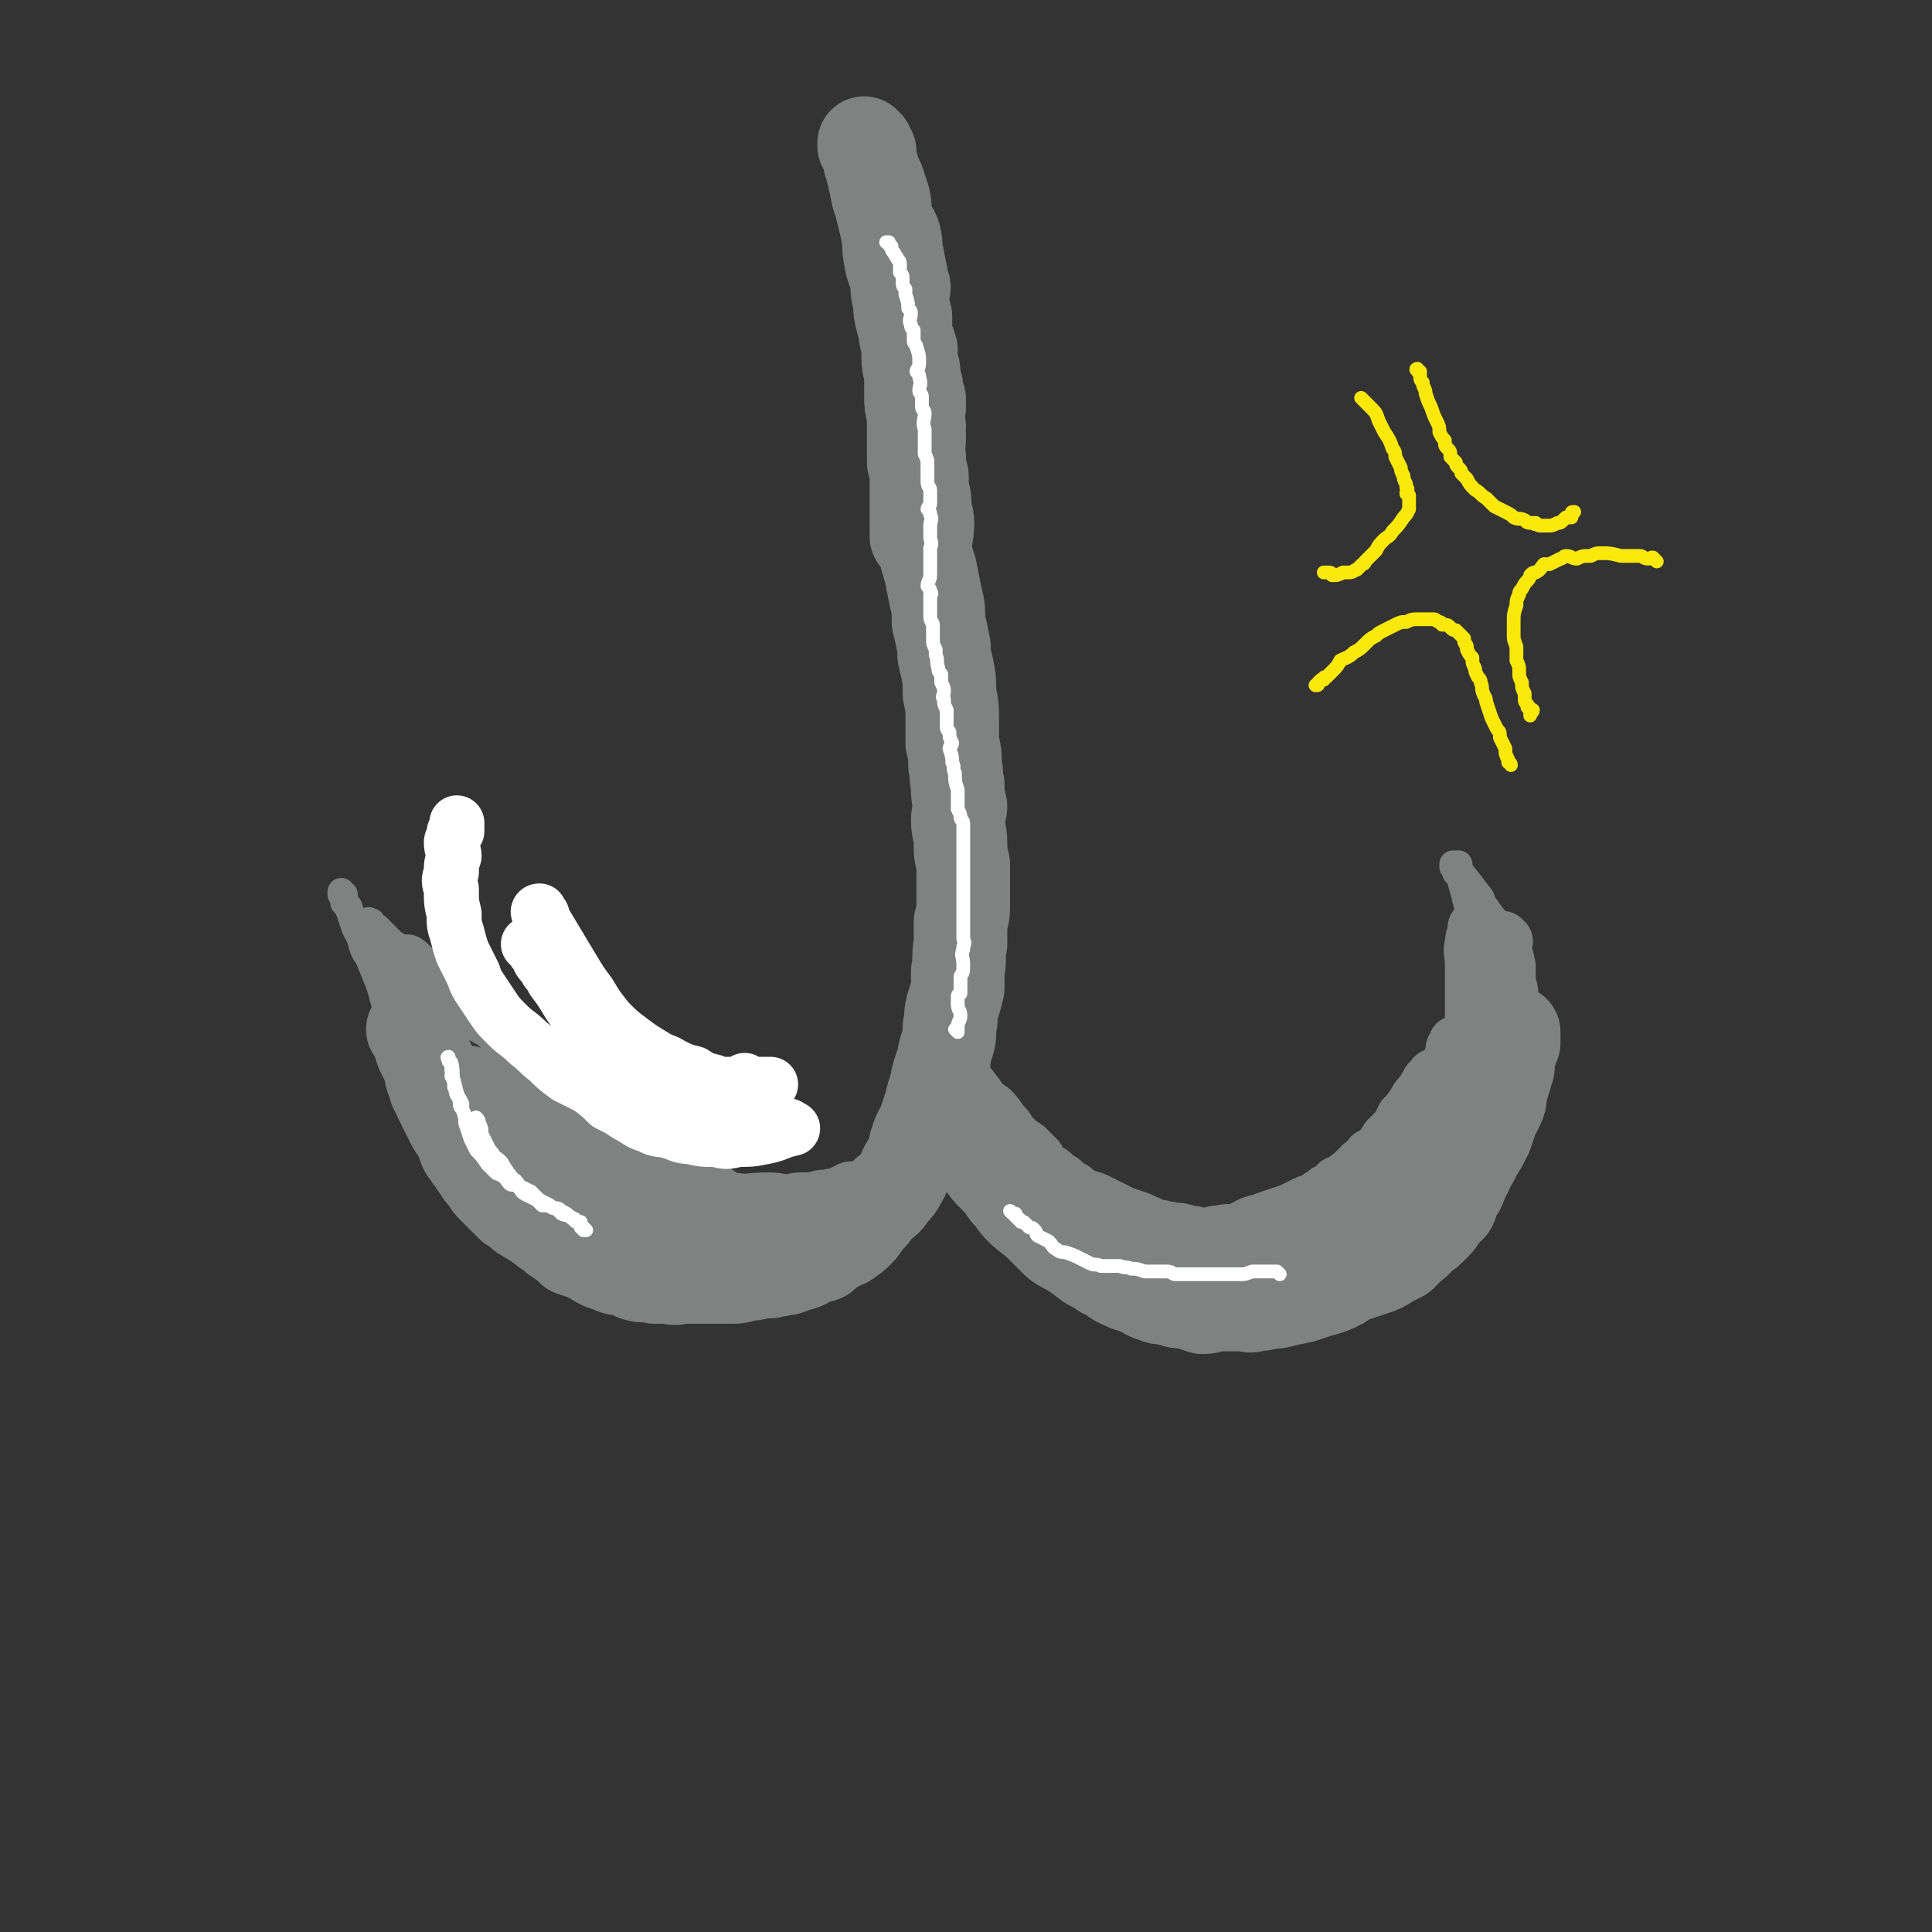
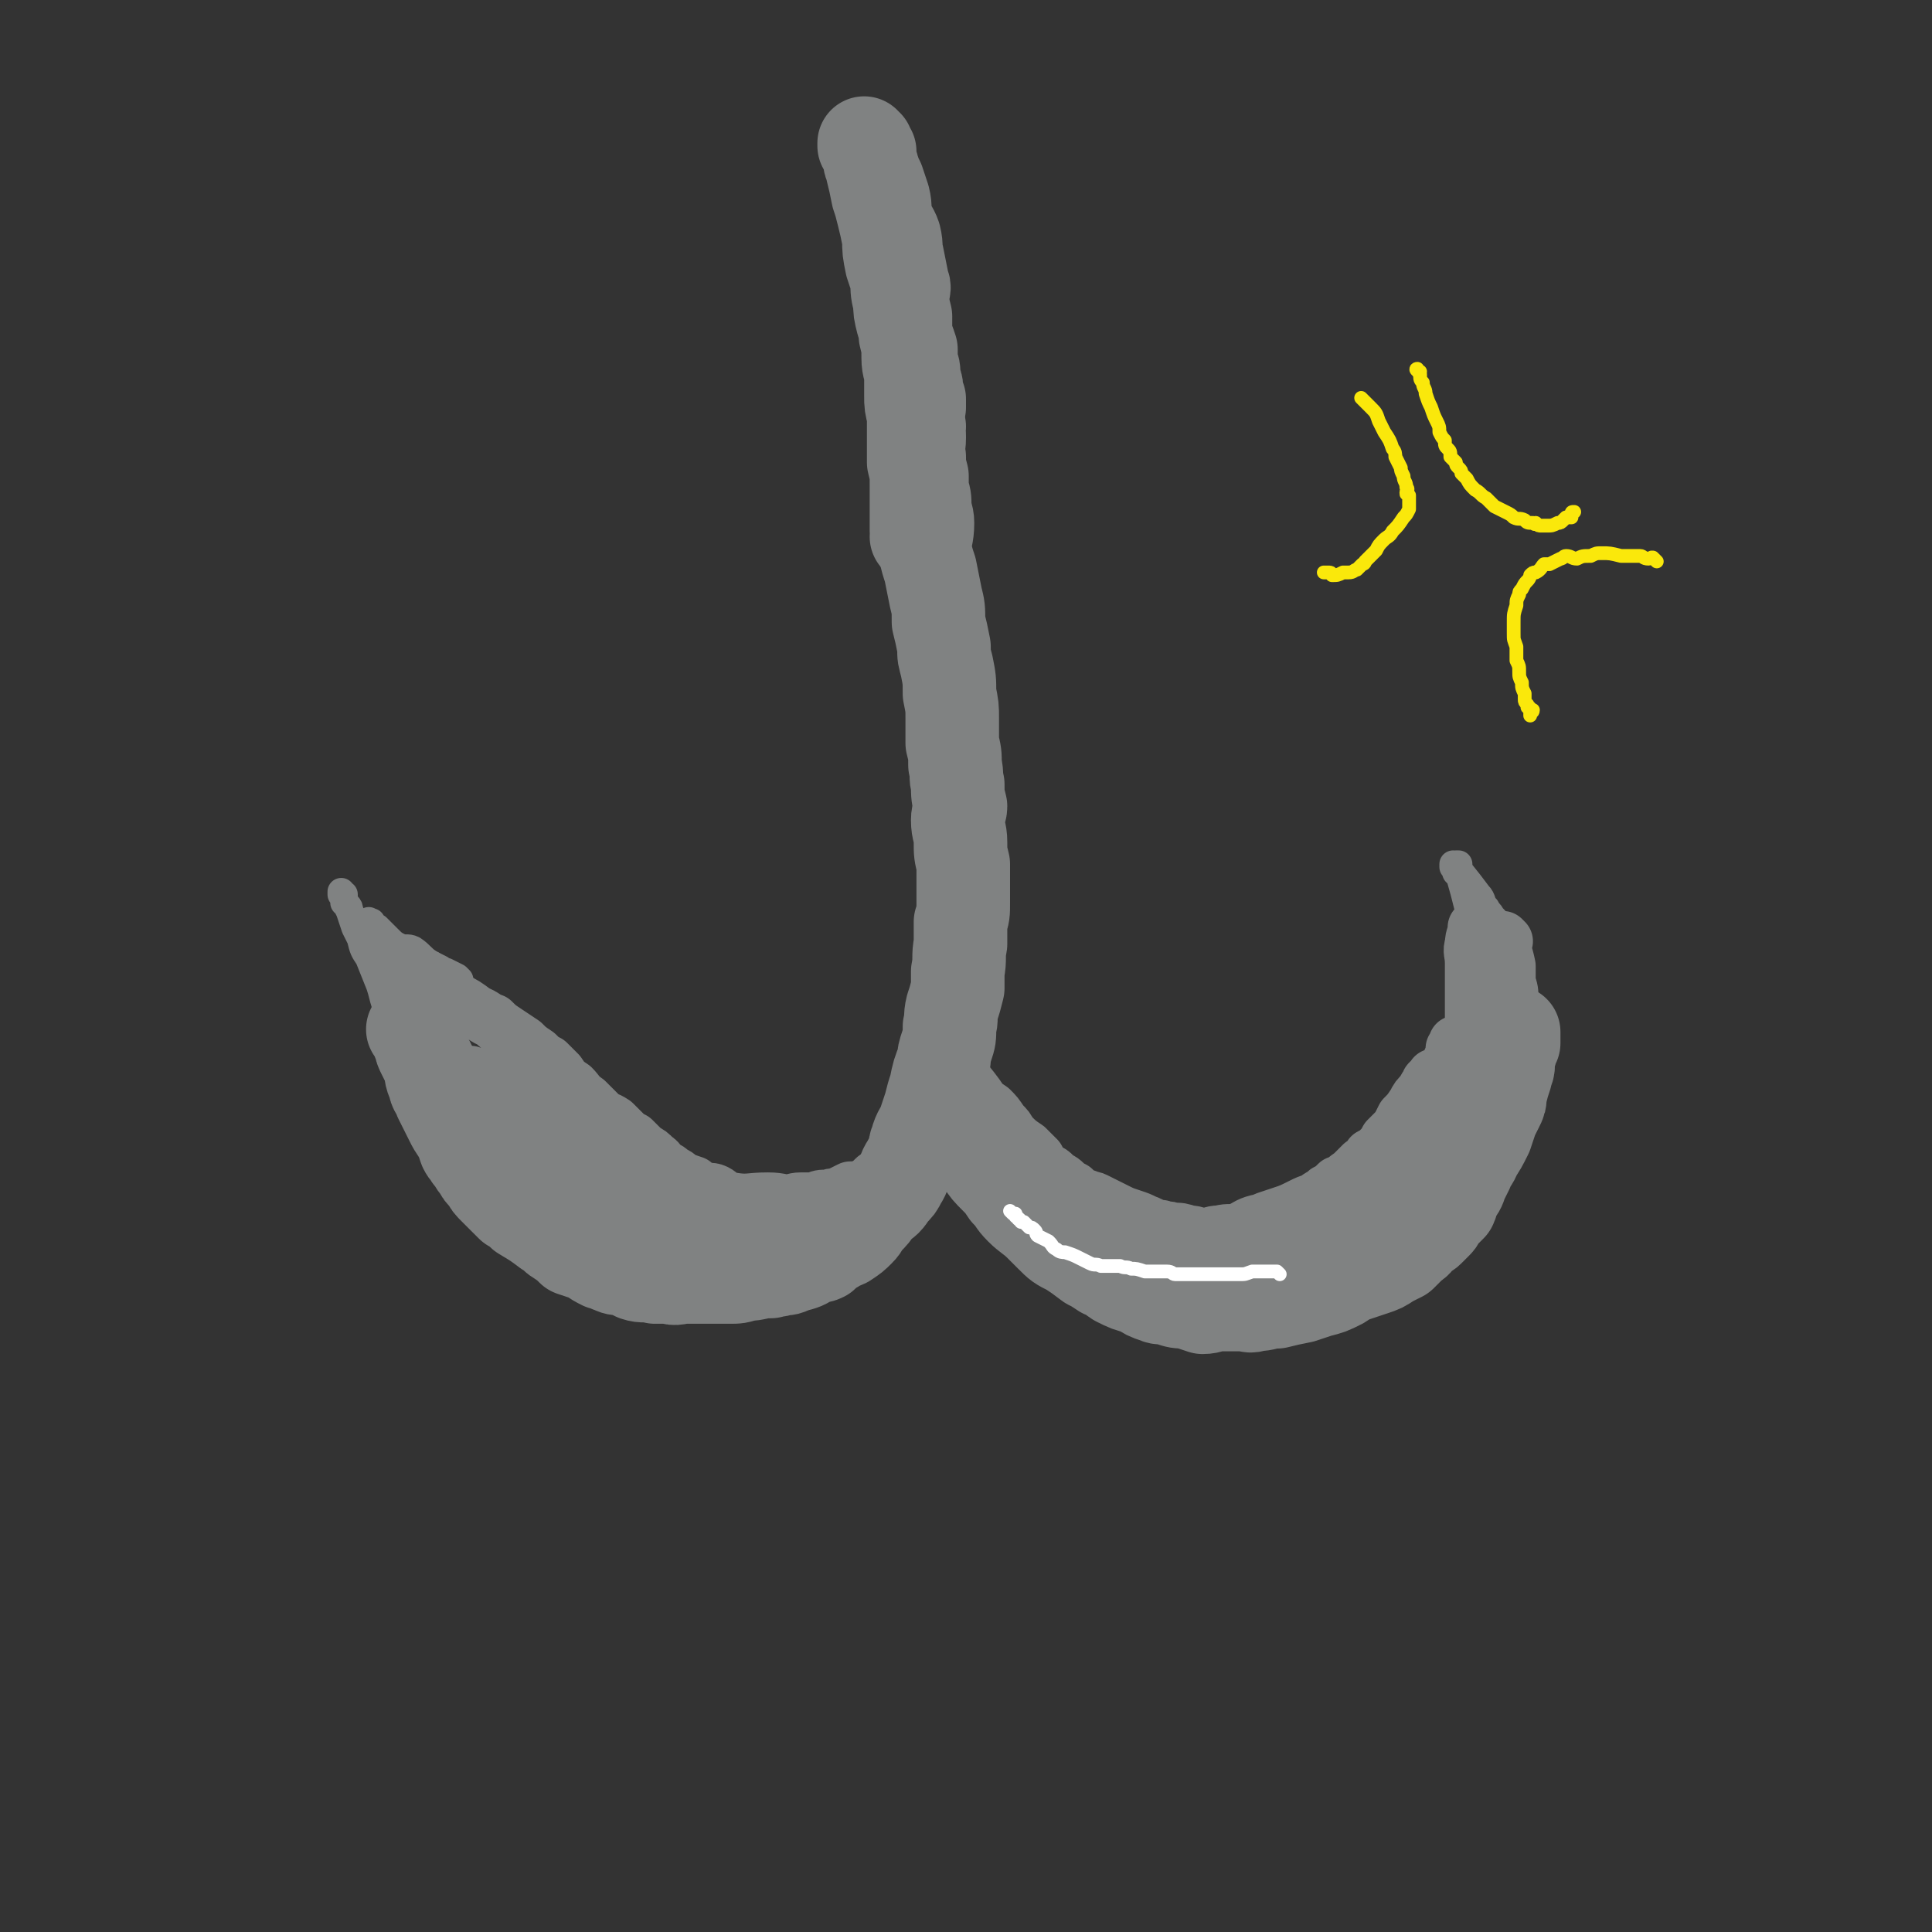
<svg xmlns="http://www.w3.org/2000/svg" viewBox="0 0 702 702" version="1.1">
  <rect x="0" y="0" width="702" height="702" fill="#333333" stroke="none" />
  <g fill="none" stroke="#808282" stroke-width="34" stroke-linecap="round" stroke-linejoin="round">
    <path d="M334,155c-1,0 -1,-1 -1,-1 -1,0 0,0 0,0 0,0 0,0 0,0 0,1 0,0 0,0 -1,0 0,0 0,0 1,3 1,3 1,5 0,4 -1,4 0,7 0,4 0,3 1,7 0,3 0,3 0,5 1,3 1,3 1,6 0,3 1,3 1,6 0,5 -1,5 -1,10 1,4 1,4 2,7 1,5 1,5 2,10 1,4 1,4 1,9 1,4 1,4 2,9 0,4 0,3 1,7 1,5 1,5 1,10 1,5 1,5 1,9 0,5 0,5 0,9 1,4 1,4 1,8 1,4 0,4 1,7 0,4 0,4 1,8 0,2 -1,2 -1,5 0,4 1,4 1,8 0,4 0,4 1,8 0,3 0,3 0,7 0,4 0,4 0,7 0,4 0,4 -1,7 0,4 0,4 0,8 -1,5 0,5 -1,10 0,3 0,3 0,6 -1,4 -1,4 -2,7 -1,4 0,4 -1,7 0,4 0,4 -1,7 -1,3 -1,3 -1,5 -2,5 -2,5 -3,10 -1,3 -1,3 -2,7 -1,3 -1,3 -2,6 -1,3 -2,3 -3,7 -1,2 0,2 -1,5 -1,2 -1,1 -2,3 -2,3 -1,3 -3,6 -1,2 -1,2 -3,4 -2,3 -2,3 -5,5 -2,3 -2,3 -4,5 -2,2 -1,2 -3,4 -2,2 -2,2 -5,4 -2,1 -2,0 -4,2 -2,1 -2,1 -4,3 -2,1 -2,0 -4,1 -3,2 -3,2 -7,3 -2,1 -2,1 -4,1 -2,1 -2,0 -4,1 -5,0 -5,1 -9,1 -3,1 -3,1 -6,1 -2,0 -2,0 -4,0 -2,0 -2,0 -5,0 -3,0 -3,0 -7,0 -3,0 -3,1 -6,0 -3,0 -3,0 -5,0 -4,-1 -4,0 -7,-1 -2,-1 -2,-1 -4,-2 -3,0 -3,0 -5,-1 -1,0 -1,-1 -3,-1 -2,-1 -2,-1 -5,-3 -3,-1 -3,-1 -6,-2 -2,-2 -2,-2 -5,-4 -2,-1 -1,-2 -4,-3 -4,-3 -4,-3 -9,-6 -2,-2 -2,-2 -4,-3 -2,-2 -2,-2 -3,-3 -2,-2 -2,-2 -3,-3 -2,-2 -2,-2 -3,-4 -2,-2 -2,-2 -3,-4 -2,-2 -1,-2 -3,-4 -1,-2 -1,-1 -2,-3 -1,-3 -1,-3 -2,-5 -2,-3 -2,-3 -3,-5 -1,-2 -1,-2 -2,-4 -1,-2 -1,-2 -2,-4 -1,-3 -2,-3 -2,-5 -2,-4 -1,-4 -2,-7 -1,-2 -1,-2 -2,-4 -1,-2 -1,-2 -1,-3 -1,-2 -1,-2 -1,-3 0,0 0,-1 0,-1 0,0 0,0 0,-1 0,0 0,0 0,0 -1,0 -1,0 -1,0 -1,0 0,-1 0,-1 0,0 0,0 -1,0 " />
    <path d="M347,402c0,0 -1,-1 -1,-1 0,0 0,0 0,1 0,0 0,0 0,0 1,0 0,-1 0,-1 0,1 0,1 1,3 1,3 2,3 3,6 2,3 1,4 3,7 2,3 2,2 4,5 2,3 2,3 5,6 2,2 2,2 4,5 3,3 2,3 5,6 3,3 4,3 7,6 2,2 2,2 4,4 3,3 3,3 7,5 3,2 3,2 7,5 2,1 2,1 5,3 3,1 2,1 5,3 4,2 4,2 8,3 3,2 3,2 6,3 2,1 2,0 5,1 3,1 3,1 6,1 3,1 3,1 6,2 3,0 3,-1 6,-1 4,0 4,0 8,0 3,0 3,1 5,0 4,0 4,-1 8,-1 4,-1 4,-1 9,-2 3,-1 3,-1 6,-2 4,-1 4,-1 8,-3 3,-2 3,-2 6,-3 3,-1 3,-1 6,-2 3,-1 3,-1 6,-3 2,-1 2,-1 4,-2 2,-2 2,-2 4,-4 2,-1 2,-2 3,-3 1,-1 2,-1 3,-2 1,-1 1,-1 3,-3 1,-1 0,-1 1,-2 2,-2 2,-2 4,-4 1,-2 0,-2 1,-4 2,-2 2,-2 3,-5 1,-2 1,-2 2,-4 1,-3 2,-3 3,-6 2,-3 2,-3 4,-7 1,-3 1,-3 2,-6 1,-2 1,-2 2,-4 1,-2 1,-2 1,-4 1,-4 1,-4 2,-7 0,-2 1,-2 1,-4 0,-2 0,-2 0,-4 1,-1 1,-1 1,-2 0,-1 0,-1 0,-2 0,0 1,0 1,0 0,0 0,0 0,-1 0,0 0,0 0,0 0,-1 0,-1 0,-1 0,0 0,0 0,-1 0,0 0,0 0,0 0,0 0,0 0,0 0,-1 0,-1 0,-1 " />
  </g>
  <g fill="none" stroke="#808282" stroke-width="20" stroke-linecap="round" stroke-linejoin="round">
    <path d="M547,342c0,0 -1,-1 -1,-1 0,4 1,5 2,10 0,3 0,3 0,6 1,3 1,3 1,6 1,1 0,1 1,2 0,1 0,1 1,2 0,1 -1,1 -1,2 0,0 1,0 1,0 1,0 0,0 0,1 0,0 0,1 0,1 -1,-3 -2,-4 -3,-8 -1,-3 -1,-3 -2,-7 0,-1 -1,-1 -2,-3 0,-1 0,-1 0,-1 -1,-2 -1,-2 -1,-4 0,0 0,0 -1,-1 0,0 0,0 0,-1 -1,0 -1,0 -1,0 0,0 0,0 0,0 1,1 1,0 1,2 2,3 2,3 3,7 1,4 1,4 2,8 1,4 1,4 2,7 1,2 1,2 2,4 0,1 0,2 0,3 0,1 1,1 1,2 0,0 0,0 0,1 0,0 0,0 1,0 0,0 0,0 0,0 0,1 0,1 0,1 0,0 0,1 0,1 0,0 0,-1 0,-1 -1,-5 -1,-5 -3,-9 -1,-4 0,-4 -2,-8 -1,-3 -2,-3 -4,-6 -1,-3 -1,-4 -2,-7 -1,-3 -2,-3 -3,-6 0,-1 0,-1 -1,-3 0,-1 0,-1 0,-2 -1,-1 -1,-1 -1,-1 0,-1 0,0 0,-1 -1,0 -1,0 -1,0 0,0 0,0 0,-1 0,0 0,0 0,0 0,3 -1,3 -1,6 -1,3 0,3 0,7 0,2 0,2 0,5 0,2 0,2 0,5 0,2 0,2 0,4 0,3 0,3 0,6 0,1 0,1 0,3 0,1 0,1 0,3 0,2 0,2 0,3 0,1 -1,1 -1,2 0,1 0,1 0,3 0,1 0,1 -1,3 0,2 1,2 0,3 0,3 0,3 -1,6 0,1 0,1 -1,3 0,2 0,2 -1,4 0,1 0,1 -1,3 0,1 0,1 -1,3 -1,2 0,2 -1,4 -1,1 -1,1 -2,2 -1,1 -1,1 -2,2 -2,2 -1,2 -3,3 -1,2 -1,2 -2,3 -1,1 -1,1 -2,3 -2,1 -2,1 -3,2 -2,2 -2,2 -4,4 -2,1 -2,2 -4,3 -1,1 -1,1 -3,2 -1,1 -1,1 -3,2 -2,1 -2,1 -4,3 -1,1 -1,1 -3,2 -1,1 -1,1 -3,2 -2,1 -2,1 -4,2 -2,1 -2,1 -3,2 -2,1 -2,1 -4,1 -2,1 -2,1 -4,2 -3,0 -3,1 -6,1 -2,0 -2,0 -4,0 -2,0 -2,0 -4,0 -2,1 -2,1 -4,1 -3,1 -3,0 -6,0 -2,0 -2,0 -4,0 -2,0 -2,0 -4,0 -2,0 -2,0 -3,0 -2,0 -2,-1 -3,-1 -2,0 -2,0 -4,0 -2,0 -2,0 -4,-1 -2,0 -2,0 -3,0 -1,-1 -1,0 -2,-1 -1,0 0,0 -1,0 -1,0 -1,0 -1,0 -1,-1 -1,-1 -1,-1 0,0 0,0 0,0 5,1 5,1 11,2 3,0 4,0 7,-1 4,0 4,0 8,-1 5,-1 5,-1 10,-3 4,-1 4,-1 8,-2 4,-2 4,-1 8,-3 3,-1 3,-1 5,-2 3,-1 3,-1 6,-2 3,-1 3,-1 5,-3 3,-2 3,-2 6,-4 2,-1 3,-1 5,-3 3,-2 2,-3 5,-5 2,-2 2,-2 4,-5 2,-2 2,-2 3,-4 2,-2 2,-2 4,-4 1,-2 1,-2 3,-4 1,-2 1,-2 2,-4 1,-2 1,-2 2,-4 1,-2 1,-2 2,-4 1,-1 1,-2 1,-3 1,-2 1,-2 2,-4 0,-1 0,-2 0,-3 1,-1 1,-1 2,-3 0,0 -1,0 -1,-1 0,0 0,0 1,0 0,-1 0,-1 0,-1 0,-1 0,-1 0,-1 " />
    <path d="M147,363c0,0 -1,-1 -1,-1 0,0 0,1 0,0 0,0 0,-1 0,-2 -1,0 -1,0 -1,-1 0,-1 0,-2 0,-3 0,0 -1,0 -1,-1 0,0 1,-1 0,-1 0,0 0,0 -1,0 0,-1 1,-1 1,-1 0,0 0,0 0,-1 0,0 0,0 0,0 0,1 -1,0 -1,0 0,0 0,0 1,0 1,0 1,0 3,0 3,1 3,1 6,2 4,2 3,3 6,5 3,2 3,2 6,4 4,2 4,2 8,5 3,1 3,2 6,3 2,2 2,2 5,4 3,2 3,2 6,4 2,2 2,2 5,4 2,2 2,2 4,3 2,2 2,2 4,4 2,3 2,3 5,5 2,2 2,3 5,5 2,2 2,2 5,5 2,2 2,1 5,3 2,2 2,2 4,4 1,1 1,1 3,2 2,2 2,2 4,4 2,1 2,1 4,3 2,1 1,2 3,3 2,1 2,1 3,2 2,1 2,1 3,2 2,1 2,1 5,2 1,1 1,1 3,2 2,1 3,0 5,1 2,1 2,2 4,3 1,0 1,0 2,0 4,1 4,1 8,1 3,1 3,0 6,0 2,0 2,0 4,0 4,0 4,-1 7,-1 2,0 2,0 5,0 2,-1 2,-1 5,-1 2,-1 2,0 4,-1 2,-1 2,-1 4,-2 3,0 3,0 5,-1 2,-1 2,-1 4,-3 1,-1 2,0 3,-1 1,-1 1,-1 2,-2 0,0 1,0 1,0 0,0 0,-1 0,-1 0,0 0,0 0,0 0,0 0,0 0,0 1,1 0,-1 0,0 -4,2 -4,3 -8,6 -4,4 -5,3 -10,6 -5,3 -5,3 -9,5 -5,3 -5,3 -10,5 -6,2 -6,2 -11,3 -5,1 -5,2 -10,2 -3,1 -3,1 -7,1 -5,0 -5,0 -9,-1 -5,0 -5,-1 -9,-2 -6,-2 -6,-2 -12,-4 -4,-1 -4,-1 -7,-3 -2,-1 -2,-1 -4,-2 -6,-3 -7,-3 -12,-7 -5,-3 -4,-3 -8,-8 -3,-3 -3,-3 -6,-6 -2,-3 -2,-3 -5,-6 -1,-2 -1,-2 -2,-4 -1,-1 -1,-1 -2,-3 0,-1 0,0 -1,-1 0,-1 1,-1 0,-2 0,0 0,0 0,0 0,0 0,0 0,0 0,0 -1,-1 -1,-1 5,2 6,2 12,6 7,5 6,5 13,10 8,6 8,6 15,11 7,3 7,3 13,6 6,3 6,3 11,4 5,2 5,2 11,4 3,1 3,1 7,3 2,1 2,1 4,1 1,1 1,1 2,1 0,0 0,0 1,0 0,1 0,1 0,1 1,0 1,0 1,0 0,0 0,1 0,1 -4,-2 -4,-3 -9,-5 -6,-2 -6,-1 -12,-3 -7,-2 -7,-2 -13,-5 -6,-2 -6,-2 -12,-4 -4,-2 -5,-2 -9,-4 -6,-4 -5,-5 -10,-9 -5,-4 -5,-3 -9,-8 -5,-4 -4,-4 -8,-9 -2,-2 -2,-2 -4,-4 -1,-2 -1,-2 -2,-3 -1,-1 -1,-1 -2,-1 0,-1 0,-1 0,-2 0,0 0,0 0,0 0,0 0,0 -1,0 0,0 0,0 0,0 1,0 1,0 1,1 7,4 7,4 13,8 6,4 6,4 11,9 7,5 7,4 14,9 5,4 5,4 10,8 4,3 5,3 9,6 4,2 4,2 7,5 2,2 2,2 4,4 1,0 1,0 1,0 1,0 1,1 1,1 0,0 0,0 0,0 -2,-2 -2,-2 -4,-3 -5,-3 -5,-3 -10,-6 -6,-4 -6,-4 -12,-8 -4,-3 -4,-3 -9,-5 -6,-4 -6,-4 -11,-8 -4,-4 -4,-4 -8,-7 -2,-3 -2,-3 -5,-5 -1,-2 -2,-1 -3,-3 -2,-1 -1,-1 -3,-2 0,0 0,0 0,0 0,0 0,-1 0,-1 -1,0 -1,0 -1,-1 0,0 0,0 0,0 1,2 1,2 2,4 4,4 4,4 9,8 4,3 4,3 8,6 5,3 5,3 10,6 4,3 4,3 8,5 4,2 4,2 9,4 4,2 4,2 8,3 4,2 4,2 8,3 5,1 5,1 9,1 4,1 4,1 8,1 4,1 4,1 7,1 4,0 4,0 7,0 3,0 3,0 6,0 1,0 1,0 2,0 1,0 1,0 1,0 1,0 1,0 2,0 0,0 0,0 0,0 0,0 0,0 0,0 -5,0 -5,-1 -10,-1 -7,0 -7,1 -13,0 -6,0 -6,0 -11,-1 -6,-1 -6,-1 -12,-2 -6,-1 -6,-1 -12,-3 -5,-1 -5,-1 -10,-3 -6,-3 -6,-2 -11,-5 -5,-3 -5,-3 -9,-6 -6,-3 -6,-3 -11,-7 -4,-3 -4,-3 -8,-6 -3,-3 -2,-3 -5,-6 -2,-2 -2,-2 -3,-4 -1,0 -1,0 -1,-1 -1,-1 -1,-1 -1,-1 -1,-1 -2,-1 -1,-1 4,5 5,6 10,10 8,5 8,5 15,10 8,5 8,5 15,9 7,4 7,4 14,7 6,3 6,4 13,6 7,3 7,3 15,5 6,1 6,1 11,3 6,1 5,2 11,2 3,1 4,0 7,0 5,1 5,1 10,1 3,0 3,-1 7,-1 3,0 3,0 6,-1 4,0 4,-1 7,-2 3,-1 3,-1 5,-3 2,-1 2,-1 4,-2 3,-2 3,-2 5,-4 2,-2 2,-2 3,-5 2,-3 2,-2 4,-5 2,-5 2,-6 4,-11 1,-4 1,-4 3,-8 1,-3 1,-3 1,-5 1,-2 1,-2 1,-4 1,-2 1,-2 1,-3 0,0 0,0 0,-1 1,-1 1,-1 1,-1 0,-1 0,-1 0,-1 0,0 -1,-1 0,-1 2,3 3,3 5,6 3,3 3,3 6,7 2,3 2,3 5,5 2,2 2,2 4,5 2,2 2,2 3,4 3,3 3,3 6,5 2,2 2,2 4,4 1,2 1,2 3,4 2,1 2,1 3,2 2,2 2,1 4,3 1,1 1,1 3,2 2,2 2,2 5,3 1,1 1,0 3,1 2,1 2,1 4,2 2,1 2,1 4,2 2,1 2,1 5,2 3,1 3,1 5,2 3,1 3,2 6,2 2,1 2,0 4,1 3,0 3,0 6,1 3,0 3,1 5,1 3,0 3,-1 6,-1 4,-1 4,0 7,-1 3,-1 3,-2 7,-3 1,0 1,0 3,-1 3,-1 3,-1 6,-2 3,-1 3,-1 7,-3 2,-1 2,-1 5,-2 2,-2 2,-1 4,-3 2,-1 2,-1 4,-3 3,-1 3,-2 5,-3 2,-2 2,-2 4,-4 2,-1 2,-1 3,-3 2,-1 2,-1 3,-2 2,-2 2,-2 3,-4 2,-2 2,-2 4,-4 1,-2 1,-2 2,-4 2,-2 2,-2 4,-5 1,-2 1,-2 3,-4 1,-2 1,-2 2,-3 0,-1 0,-1 1,-1 0,-1 0,-1 1,-1 0,0 0,0 0,0 0,-1 0,-1 0,-1 0,0 0,0 0,0 0,0 0,0 0,0 0,0 1,0 1,0 " />
  </g>
  <g fill="none" stroke="#808282" stroke-width="34" stroke-linecap="round" stroke-linejoin="round">
    <path d="M334,196c0,-1 -1,-1 -1,-1 0,-1 0,0 1,0 0,0 0,0 0,0 -1,-1 -1,-1 -1,-2 0,-3 0,-3 0,-5 0,-3 0,-3 0,-5 0,-3 0,-3 0,-7 0,-4 0,-4 -1,-8 0,-4 0,-4 0,-9 0,-4 0,-4 0,-8 -1,-4 -1,-4 -1,-7 0,-3 0,-3 0,-7 0,-3 -1,-3 -1,-7 0,-4 0,-4 -1,-8 0,-3 0,-3 0,-7 -1,-4 -1,-4 -1,-8 0,-2 1,-2 0,-4 -1,-5 -1,-5 -2,-10 -1,-3 0,-3 -1,-7 -1,-3 -2,-3 -3,-7 -1,-3 0,-3 -1,-7 -1,-3 -1,-3 -2,-6 -1,-2 -1,-2 -2,-5 0,-1 -1,-1 -1,-3 0,-1 0,-1 0,-3 -1,0 -1,0 -1,-1 0,0 0,0 0,-1 0,0 0,0 -1,0 0,0 0,0 0,0 0,0 0,-1 0,-1 2,4 2,5 3,10 1,4 1,4 2,9 1,3 1,3 2,7 1,4 1,4 2,9 0,4 0,4 1,9 1,3 1,3 2,6 0,4 0,4 1,8 0,3 0,3 1,7 1,3 1,3 1,5 1,2 1,2 2,5 0,3 0,3 0,5 1,2 1,2 1,5 0,2 1,2 1,4 0,2 0,2 1,4 0,2 0,2 0,3 " />
  </g>
  <g fill="none" stroke="#FFFFFF" stroke-width="5" stroke-linecap="round" stroke-linejoin="round">
-     <path d="M198,438c-1,0 -1,-1 -1,-1 -1,0 0,0 0,1 0,0 0,0 0,0 -1,-1 -1,-1 -2,-2 0,0 0,0 0,-1 -2,-1 -2,-1 -3,-2 -2,-1 -2,-1 -3,-2 -2,-2 -2,-2 -4,-3 -1,-1 -1,-1 -3,-3 0,-1 0,-1 -1,-2 -1,-1 -2,-1 -3,-2 0,0 0,-1 -1,-2 -1,-1 -1,-1 -2,-3 -1,-1 -1,-2 -2,-3 -1,-2 -2,-2 -3,-4 0,-2 0,-2 -1,-3 0,-2 -1,-2 -1,-3 0,-1 0,-1 0,-2 -1,-2 -1,-2 -2,-3 -1,-2 0,-2 -1,-3 0,-2 0,-2 -1,-4 0,-1 1,-1 0,-2 0,-1 0,-1 0,-2 0,-1 0,-1 0,-1 -1,0 -1,0 -1,-1 0,0 0,0 0,0 0,0 0,0 0,0 0,0 0,0 0,-1 -1,0 0,1 0,1 0,0 0,0 0,0 0,1 0,1 1,1 1,4 0,4 1,7 1,4 1,4 2,7 0,2 0,2 1,3 1,3 1,3 1,5 1,3 1,3 2,6 1,2 1,2 2,4 2,2 2,2 4,5 1,1 1,1 3,3 1,1 1,0 2,1 2,1 2,2 3,3 1,1 1,0 3,1 2,2 1,2 3,3 2,1 2,1 4,2 2,1 2,1 3,1 2,1 2,1 3,2 2,0 2,0 3,1 2,1 2,1 3,2 1,1 1,1 2,1 0,1 0,1 1,1 0,0 0,0 1,0 0,1 0,1 0,1 0,1 0,1 0,1 0,0 1,0 1,0 0,0 0,0 0,1 0,0 0,-1 0,-1 0,0 0,1 0,1 1,0 1,0 1,0 0,0 0,0 0,0 -1,-1 -1,-1 -1,-1 -1,-1 -1,-1 -1,-1 -2,-2 -2,-2 -4,-3 -1,-1 -1,0 -3,-1 0,0 0,0 -1,-1 -1,-1 -1,-1 -2,-1 -2,-1 -2,-1 -3,-2 -2,-1 -2,-1 -3,-2 -1,-1 -1,-1 -2,-2 -2,-1 -2,-1 -4,-2 -1,-1 -1,-2 -3,-3 -1,-2 -1,-1 -2,-3 -1,-1 -1,-2 -2,-3 -2,-2 -2,-1 -3,-3 -1,-1 -1,-1 -2,-3 -1,-2 -1,-2 -2,-4 0,-2 0,-2 -1,-4 0,-1 0,-1 -1,-2 " />
-     <path d="M348,375c0,0 -1,-1 -1,-1 0,0 0,0 1,0 0,0 0,0 0,0 0,0 0,0 0,-1 0,-2 1,-2 1,-4 0,-2 -1,-2 -1,-4 0,-1 0,-2 0,-3 0,-1 1,-1 1,-1 0,-1 0,-1 0,-1 0,-3 0,-3 0,-5 0,-1 1,-1 1,-3 0,-1 0,-1 0,-2 0,-2 -1,-3 0,-5 0,0 0,0 0,-1 1,-2 0,-2 0,-3 0,-1 0,-1 0,-2 0,-1 0,-1 0,-2 0,-2 0,-2 0,-4 0,-1 0,-1 0,-1 0,-2 0,-2 0,-3 0,-2 0,-2 0,-4 0,-1 0,-1 0,-2 0,-1 0,-1 0,-2 0,0 0,0 0,-1 0,0 0,0 0,0 0,-1 0,-1 0,-3 0,-1 0,-1 0,-2 0,0 0,0 0,-1 0,-1 0,-1 0,-2 0,-1 0,-1 0,-2 0,-1 0,-1 0,-2 0,0 0,0 0,-1 0,0 0,0 0,-1 0,0 0,0 0,0 0,-1 0,-1 0,-1 0,-3 0,-3 0,-6 0,-1 -1,-1 -1,-2 0,-1 0,-1 -1,-3 0,-2 0,-2 0,-4 0,-2 0,-2 0,-3 -1,-3 -1,-3 -1,-6 -1,-2 0,-2 -1,-4 0,-2 0,-2 -1,-5 0,-1 1,-1 1,-2 -1,-2 -1,-2 -1,-4 -1,-1 -1,-1 -1,-3 0,-2 0,-3 0,-5 -1,-2 -1,-2 -1,-4 -1,-1 0,-1 0,-3 0,-1 0,-1 -1,-3 0,-1 0,-1 0,-3 -1,-1 -1,-1 -1,-2 -1,-3 0,-3 -1,-5 0,-1 0,-1 0,-2 -1,-2 -1,-2 -1,-4 0,0 0,0 0,-1 0,-2 0,-2 0,-4 0,-1 -1,-1 -1,-3 0,-1 0,-1 0,-1 0,-1 0,-1 0,-2 0,-2 0,-2 0,-5 0,0 1,0 0,-1 0,-1 0,-1 -1,-2 0,-2 1,-2 1,-4 0,0 0,0 0,-1 0,-1 0,-1 0,-1 0,-1 0,-1 0,-1 0,0 0,0 0,-1 0,-1 0,-1 0,-3 0,-1 0,-1 0,-3 1,-2 0,-2 0,-4 0,-2 0,-2 0,-4 0,-2 1,-2 0,-4 0,-1 0,-1 -1,-2 0,-1 1,-1 1,-2 0,-2 0,-2 0,-3 0,-1 0,-1 0,-2 0,-1 -1,-1 -1,-3 0,-2 0,-2 0,-4 0,-1 0,-1 0,-2 0,-2 0,-2 -1,-4 0,-2 0,-2 0,-3 0,-2 0,-2 0,-3 0,-1 0,-1 0,-3 -1,-3 0,-3 0,-6 0,-1 -1,-1 -1,-2 0,-2 0,-2 0,-4 0,-1 -1,-1 -1,-2 0,-2 1,-2 0,-5 0,-1 0,-1 -1,-2 0,-1 1,-1 1,-3 0,-3 0,-3 -1,-6 0,-1 -1,-1 -1,-2 0,-2 0,-2 0,-4 -1,-1 -1,-1 -1,-2 -1,-2 0,-2 0,-4 0,-1 0,-1 -1,-2 0,-2 0,-2 -1,-5 0,-1 0,-1 0,-2 -1,-1 -1,-1 -1,-3 0,-2 0,-2 -1,-3 0,-1 0,-1 0,-2 0,0 0,0 0,-1 0,-1 0,-1 -1,-2 0,-1 -1,-1 -1,-2 -1,-1 -1,-1 -1,-2 0,-1 0,0 -1,-1 0,0 0,-1 0,-1 0,0 0,0 -1,0 0,0 0,0 0,0 " />
    <path d="M465,463c0,0 -1,-1 -1,-1 0,0 0,0 0,0 0,0 0,0 0,0 -1,0 -1,0 -2,0 -1,0 -1,0 -3,0 -2,0 -2,0 -4,0 -3,1 -2,1 -5,1 -2,0 -2,0 -4,0 -2,0 -2,0 -5,0 -4,0 -4,0 -9,0 -2,0 -2,0 -5,0 -1,0 -1,-1 -3,-1 -2,0 -2,0 -4,0 -2,0 -2,0 -4,0 -3,-1 -3,-1 -5,-1 -2,-1 -2,0 -4,-1 -2,0 -2,0 -3,0 -2,0 -2,0 -4,0 -2,-1 -2,0 -4,-1 -2,-1 -2,-1 -4,-2 -2,-1 -2,-1 -5,-2 -1,0 -2,0 -3,-1 -2,-1 -1,-1 -3,-3 -2,-1 -2,-1 -4,-2 -1,-1 0,-1 -1,-2 -1,-1 -1,-1 -2,-1 -1,-1 -1,-1 -2,-2 0,0 -1,0 -1,0 -1,-1 0,-1 -1,-1 0,-1 0,0 -1,-1 0,0 0,0 0,-1 0,0 0,0 -1,0 0,0 0,0 -1,-1 " />
  </g>
  <g fill="none" stroke="#FAE80B" stroke-width="5" stroke-linecap="round" stroke-linejoin="round">
    <path d="M496,146c-1,-1 -1,-1 -1,-1 -1,-1 0,0 0,0 0,0 0,0 0,0 0,0 0,0 0,0 -1,-1 0,0 0,0 2,2 2,2 3,3 2,2 2,2 3,5 1,2 1,2 2,4 2,3 2,3 3,6 1,1 1,2 1,3 1,2 1,2 2,4 0,1 0,1 1,3 0,2 1,2 1,4 1,1 0,1 0,2 0,1 0,0 1,1 0,0 0,0 0,1 0,0 0,0 0,1 0,1 0,2 0,3 -1,2 -1,2 -2,3 -2,3 -2,3 -4,5 -1,2 -2,2 -3,3 -2,2 -2,2 -3,4 -1,1 -1,1 -2,2 -1,1 -1,1 -2,2 0,1 -1,1 -1,1 -1,1 -1,1 -2,2 -1,0 -1,1 -3,1 -1,0 -1,0 -2,0 -2,1 -2,1 -4,1 0,0 0,-1 -1,-1 0,0 0,0 0,0 -1,0 -1,0 -2,0 " />
    <path d="M516,135c-1,0 -2,-1 -1,-1 0,0 0,1 1,2 0,2 0,2 1,3 0,2 1,2 1,4 1,3 1,3 2,5 1,3 1,3 2,5 1,2 1,2 1,4 1,2 1,2 2,3 0,2 0,2 1,3 1,1 1,1 1,3 1,1 1,1 2,2 0,1 0,1 1,2 1,1 1,1 1,2 1,1 1,1 2,2 1,2 1,2 3,4 2,1 2,2 4,3 2,2 2,2 3,3 2,1 2,1 4,2 2,1 2,1 3,2 2,1 2,0 4,1 1,1 1,1 3,1 1,1 1,0 1,0 1,1 1,1 2,1 1,0 1,0 2,0 2,0 2,0 4,-1 1,0 1,0 2,-1 1,-1 1,-1 1,-1 1,0 1,0 1,0 0,0 0,0 1,0 0,-1 0,-1 0,-1 0,-1 0,-1 1,-1 0,0 0,0 0,0 " />
    <path d="M602,204c-1,-1 -1,-1 -1,-1 -1,-1 0,0 0,0 0,0 0,0 0,0 0,0 0,0 0,0 -1,-1 -1,0 -2,0 -2,0 -2,-1 -3,-1 -4,0 -4,0 -7,0 -4,-1 -4,-1 -7,-1 -2,0 -2,0 -4,1 -3,0 -3,0 -5,1 -2,0 -2,-1 -4,-1 -1,0 -1,1 -2,1 -2,1 -2,1 -4,2 -1,0 -1,0 -2,0 -1,1 -1,2 -3,3 -1,0 -1,0 -2,1 0,0 0,1 -1,2 -1,1 -1,1 -2,3 -1,1 -1,1 -1,2 -1,2 -1,2 -1,4 -1,3 -1,3 -1,6 0,2 0,2 0,4 0,3 0,2 1,5 0,2 0,2 0,5 1,2 1,2 1,4 0,2 0,2 1,4 0,2 0,2 1,4 0,1 0,1 0,2 0,1 0,1 1,2 0,0 0,0 0,1 1,0 1,0 1,1 0,0 1,0 1,0 0,1 -1,1 -1,1 0,0 0,0 0,1 " />
-     <path d="M549,278c0,-1 -1,-1 -1,-1 0,-1 0,0 0,0 0,0 0,0 0,0 1,0 0,0 0,0 0,-1 0,0 0,0 0,0 0,-1 0,-1 -1,-2 -1,-2 -1,-4 -1,-2 -1,-2 -2,-4 0,-2 0,-2 -1,-3 -1,-2 -1,-2 -2,-4 -1,-3 -1,-3 -2,-6 0,-2 -1,-2 -1,-3 -1,-2 0,-2 -1,-4 0,-1 0,-1 -1,-2 -1,-2 -1,-2 -1,-3 -1,-2 -1,-2 -1,-4 -1,-1 -1,-1 -2,-3 0,0 0,-1 0,-1 0,-1 -1,-1 -1,-2 0,0 0,0 0,-1 -1,-1 -1,-1 -1,-1 -1,-1 -1,-1 -2,-2 -1,0 -1,0 -2,-1 -1,-1 -1,-1 -3,-1 0,-1 -1,-1 -1,-1 -1,0 -1,-1 -2,-1 -1,0 -1,0 -2,0 -1,0 -1,0 -2,0 0,0 0,0 -1,0 -3,0 -3,0 -5,1 -2,0 -2,0 -4,1 -2,1 -2,1 -4,2 -2,1 -2,1 -3,2 -2,1 -2,1 -4,3 -2,2 -2,2 -4,3 -2,2 -3,2 -5,3 -1,2 -1,2 -3,4 -1,1 -1,1 -2,2 -1,0 -1,0 -1,1 0,0 -1,0 -1,0 0,0 0,0 -1,1 0,0 0,0 0,0 0,0 0,0 0,0 0,1 0,1 -1,1 " />
  </g>
  <g fill="none" stroke="#808282" stroke-width="10" stroke-linecap="round" stroke-linejoin="round">
    <path d="M144,377c-1,0 -1,-1 -1,-1 -1,0 0,0 0,0 0,0 0,0 0,0 0,1 0,0 0,0 -1,-1 -1,-1 -1,-2 -1,-5 -1,-5 -2,-10 0,-3 0,-3 -1,-6 -1,-2 -1,-2 -2,-4 0,-1 0,-1 0,-2 0,-1 -1,-1 -1,-2 0,0 0,-1 0,-1 0,0 0,0 -1,0 0,0 1,0 1,-1 0,0 0,0 0,0 0,0 0,0 -1,0 0,-1 0,0 0,0 0,0 0,0 0,0 0,1 -1,0 -1,0 1,1 2,2 3,4 1,2 1,2 2,4 0,2 0,2 1,5 1,1 1,1 1,3 1,1 1,1 1,3 0,1 0,1 1,2 0,0 0,0 0,1 0,1 0,1 0,1 0,1 0,1 1,1 0,0 0,0 1,0 0,1 -1,1 -1,1 0,0 0,0 0,0 0,-1 0,-1 0,-2 -2,-3 -2,-3 -4,-6 -1,-3 -1,-4 -2,-7 -2,-5 -2,-5 -4,-10 -2,-3 -2,-3 -3,-7 -1,-2 -1,-2 -2,-4 -1,-3 -1,-3 -2,-6 0,-2 -1,-2 -2,-3 0,-1 0,-1 0,-2 0,0 0,0 0,-1 0,0 -1,0 -1,0 0,0 0,0 0,-1 0,0 0,0 0,0 1,2 1,2 1,3 1,2 1,2 2,4 1,2 1,2 2,5 1,1 1,1 2,3 1,2 1,2 2,4 0,1 0,1 1,3 1,2 1,2 3,4 1,2 1,2 2,3 0,1 0,1 1,2 1,1 1,1 2,3 0,0 0,0 1,0 0,0 0,1 0,1 1,0 1,0 1,0 0,0 0,0 0,1 0,0 0,0 0,0 0,0 0,0 0,0 1,1 1,1 1,1 0,0 0,0 1,1 0,0 0,0 0,0 1,1 0,1 1,2 1,1 1,1 2,1 0,1 0,1 0,1 1,0 1,0 1,0 0,1 0,1 1,1 0,0 0,1 0,1 0,0 0,0 0,0 0,0 0,1 0,0 -2,-2 -3,-4 -4,-6 " />
    <path d="M167,356c0,0 -1,-1 -1,-1 0,0 0,1 0,1 0,0 0,-1 0,-1 -2,-1 -2,-1 -4,-2 -1,0 -1,0 -2,-1 -2,-1 -2,-1 -4,-2 -3,-2 -3,-3 -6,-5 -2,-1 -3,0 -5,-1 -2,-1 -2,-1 -4,-3 -1,-1 -1,-1 -3,-3 0,0 0,0 -1,-1 -1,0 -1,0 -2,0 0,-1 0,-1 0,-2 0,0 -1,1 -1,1 0,0 0,-1 0,-1 0,0 0,0 0,0 1,0 0,0 0,0 0,-1 0,0 0,0 2,2 1,2 3,5 1,2 2,2 4,5 1,2 1,2 2,3 2,1 2,1 3,3 1,1 1,1 2,2 1,0 1,0 2,1 0,0 0,1 1,1 0,0 0,-1 0,-1 0,1 0,1 0,1 0,1 0,1 1,1 0,0 0,0 0,0 0,0 0,0 0,0 0,0 0,0 0,0 1,1 0,0 0,0 0,-1 0,-1 0,-1 -2,-3 -2,-3 -4,-6 -2,-2 -2,-2 -5,-4 -1,-2 -1,-2 -3,-3 -1,-1 -1,-1 -2,-2 -1,-1 -1,-1 -1,-1 -1,-1 -1,-1 -1,-1 -1,0 -1,0 -1,0 0,-1 0,-1 0,-1 " />
    <path d="M530,315c0,0 -1,-1 -1,-1 0,0 0,0 1,0 0,0 0,0 0,0 0,2 0,2 0,3 2,7 2,7 4,15 3,6 3,6 6,12 1,4 0,4 1,8 1,2 1,2 2,4 0,1 0,1 0,2 1,1 1,1 1,1 0,1 -1,1 0,1 0,1 0,1 1,1 0,0 -1,0 -1,1 0,0 1,0 1,0 0,0 0,0 0,0 -1,-3 -1,-3 -2,-6 -2,-4 -2,-4 -3,-8 -1,-5 -1,-5 -3,-10 -1,-4 -2,-4 -3,-7 -1,-4 0,-4 -1,-8 -1,-2 -1,-2 -2,-4 -1,-1 -1,-1 -1,-1 -1,-1 -1,-1 -1,-1 0,-1 0,-1 0,-2 0,0 -1,0 -1,0 0,0 0,0 0,-1 0,0 0,0 0,0 1,1 1,1 2,2 4,5 4,5 7,9 2,2 1,3 3,5 1,2 1,1 2,3 2,2 2,2 3,4 1,2 1,2 2,4 1,2 1,2 2,3 1,2 1,2 2,4 0,0 0,0 0,1 0,0 0,0 0,0 0,1 0,1 1,1 0,0 0,0 0,1 0,0 0,0 0,0 0,0 0,0 0,0 -2,-2 -3,-2 -5,-5 -3,-3 -2,-3 -5,-7 -1,-2 -1,-2 -2,-5 -2,-3 -2,-3 -3,-5 -1,-2 -1,-2 -2,-4 -1,-1 -1,-1 -1,-2 -1,-1 -1,-1 -1,-2 -1,0 -1,0 -1,0 0,-1 0,-1 0,-1 0,0 0,0 -1,0 0,0 1,0 1,0 0,0 0,0 0,0 1,4 0,5 2,9 1,3 2,2 3,5 1,3 1,3 2,6 0,2 1,1 2,3 0,2 0,2 1,4 1,1 1,1 2,3 0,1 0,1 1,2 0,1 0,1 0,1 0,1 0,1 0,1 0,0 1,0 1,0 0,0 0,0 0,0 0,0 0,0 0,0 0,1 0,1 0,2 " />
  </g>
  <g fill="none" stroke="#FFFFFF" stroke-width="20" stroke-linecap="round" stroke-linejoin="round">
-     <path d="M272,394c-1,-1 -1,-1 -1,-1 -1,-1 0,0 0,0 0,0 0,0 0,0 -2,0 -2,1 -3,1 -1,0 -1,0 -3,0 -2,0 -2,0 -4,0 -3,-1 -3,-1 -5,-1 -3,-1 -3,-1 -6,-1 -2,-1 -2,0 -5,-1 -3,-1 -3,-1 -6,-2 -2,-1 -3,-1 -5,-2 -3,-2 -3,-1 -6,-3 -3,-2 -2,-2 -5,-4 -2,-2 -2,-2 -4,-3 -2,-3 -2,-2 -4,-5 -3,-3 -3,-3 -4,-6 -2,-3 -2,-3 -4,-7 -2,-3 -2,-3 -4,-7 -1,-4 -1,-4 -3,-7 -1,-3 0,-3 -1,-6 -1,-2 -1,-2 -2,-4 0,-1 0,-1 0,-2 0,-1 0,0 -1,-1 0,0 0,0 0,0 0,-1 0,-1 0,-1 0,0 0,0 0,0 0,0 0,0 0,0 0,0 -1,0 0,1 3,5 3,5 6,10 3,5 3,5 6,10 3,5 3,5 6,9 3,5 3,5 7,10 4,4 4,4 8,7 4,3 4,3 9,6 3,2 3,1 6,3 4,2 4,2 8,3 3,2 3,2 7,3 2,1 2,1 4,1 3,0 3,0 6,0 2,0 2,0 4,0 2,0 2,0 3,0 1,0 1,0 1,0 1,0 1,0 2,0 0,0 0,0 0,0 1,0 1,0 1,0 0,0 0,0 0,0 0,0 0,0 0,0 0,0 0,0 0,0 -4,2 -4,3 -8,4 -4,1 -4,0 -9,0 -3,0 -3,0 -7,0 -4,-1 -5,-1 -9,-1 -4,-1 -4,-1 -7,-2 -5,-1 -5,-2 -9,-4 -3,-1 -3,-1 -6,-3 -4,-2 -4,-3 -7,-6 -3,-4 -3,-4 -5,-8 -3,-4 -3,-5 -6,-9 -3,-5 -3,-5 -6,-9 -1,-3 -2,-2 -3,-5 -2,-2 -2,-2 -3,-5 0,0 -1,0 -1,-1 0,0 0,0 0,-1 0,0 -1,0 -1,0 0,0 0,0 0,0 0,0 0,0 0,0 0,0 -1,-1 -1,-1 1,1 2,1 4,3 5,5 4,5 9,10 6,9 6,9 13,17 5,5 5,5 10,9 4,4 4,4 8,7 4,3 5,3 9,6 4,3 4,4 9,6 3,3 3,3 7,4 3,2 3,1 7,2 3,1 3,1 6,2 2,0 2,0 5,0 1,0 1,0 3,0 1,0 1,0 3,0 0,0 0,0 1,0 1,0 1,1 1,1 1,0 1,0 1,0 0,0 0,0 0,0 0,0 0,0 0,0 -5,1 -5,2 -10,3 -5,1 -5,1 -10,1 -4,1 -4,1 -8,0 -5,0 -5,0 -9,-1 -4,0 -4,-1 -8,-2 -3,-1 -4,0 -7,-2 -4,-1 -4,-2 -8,-4 -3,-2 -3,-2 -7,-4 -3,-3 -3,-3 -7,-6 -4,-2 -4,-2 -8,-4 -4,-3 -4,-3 -7,-6 -4,-3 -3,-3 -7,-6 -4,-4 -4,-3 -8,-7 -3,-3 -3,-3 -5,-6 -2,-3 -2,-3 -4,-6 -2,-3 -2,-3 -3,-6 -2,-4 -2,-4 -4,-8 -1,-3 -1,-3 -2,-7 -1,-3 -1,-3 -1,-7 -1,-4 -1,-4 -1,-9 -1,-3 -1,-3 0,-6 0,-3 0,-3 1,-6 0,-2 -1,-2 -1,-5 0,-1 1,-1 1,-2 0,-1 0,-1 0,-1 0,-1 0,-1 1,-1 0,0 0,0 0,-1 0,0 0,0 0,0 0,0 0,0 0,-1 0,0 0,0 0,0 0,-1 0,-1 0,-1 " />
-   </g>
+     </g>
</svg>